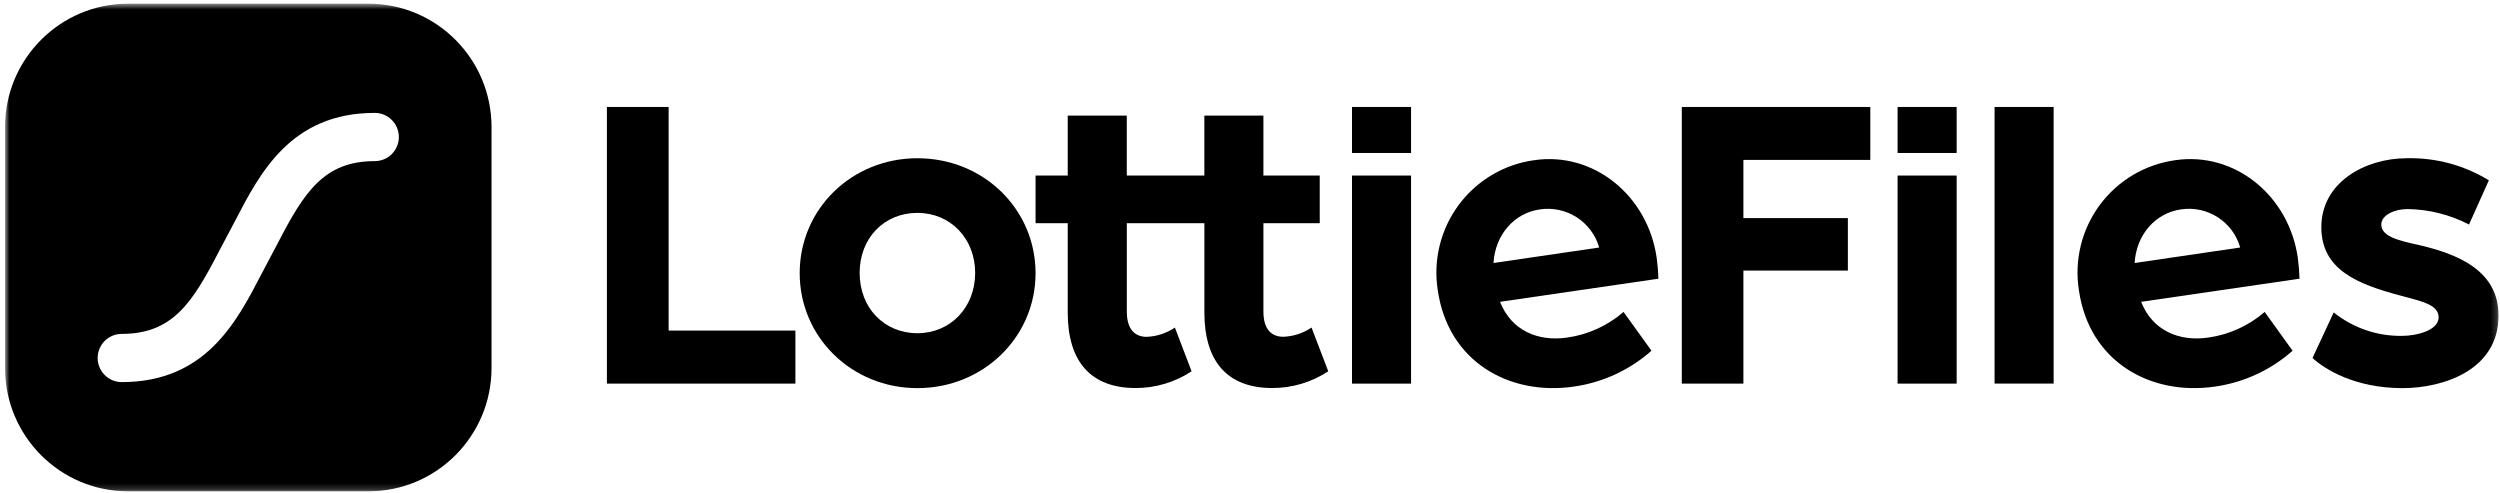
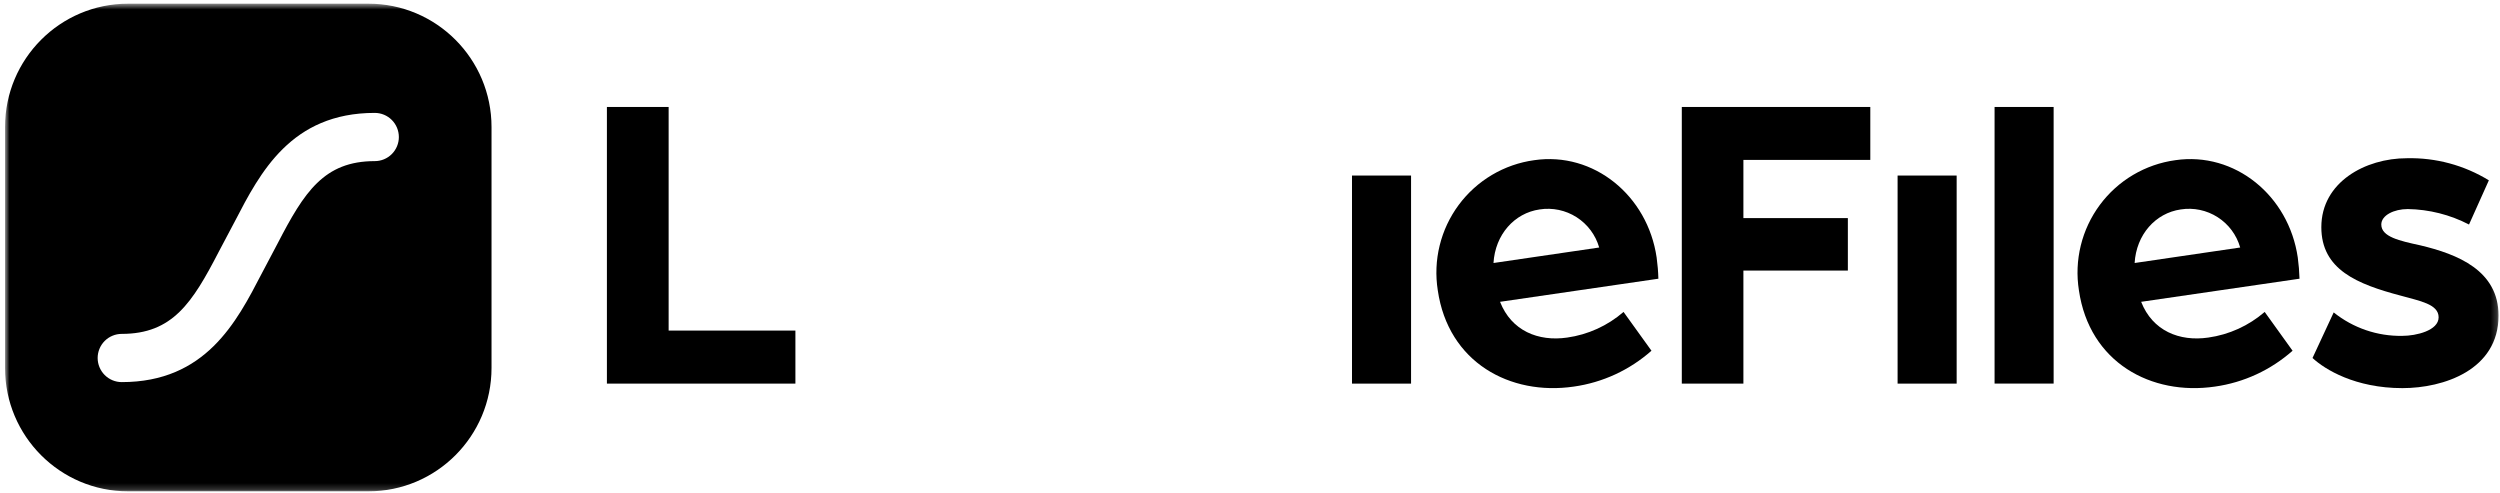
<svg xmlns="http://www.w3.org/2000/svg" width="401" height="79" viewBox="0 0 401 79" fill="none">
  <g clip-path="url(#clip0_7208_6946)">
    <mask id="mask0_7208_6946" style="mask-type:luminance" maskUnits="userSpaceOnUse" x="0" y="0" width="401" height="79">
      <path d="M400.806 0.59H0.806V78.822H400.806V0.59Z" fill="white" />
    </mask>
    <g mask="url(#mask0_7208_6946)">
      <path d="M313.847 28.158H304.374V61.532H313.847V28.158Z" fill="black" />
-       <path d="M313.847 17.158H304.374V24.538H313.847V17.158Z" fill="black" />
      <path d="M107.249 17.158H97.348V61.531H127.583V53.024H107.249V17.158Z" fill="black" />
-       <path d="M147.151 25.381C136.612 25.381 128.27 33.534 128.27 43.808C128.27 54.082 136.612 62.256 147.151 62.256C157.691 62.256 166.103 54.103 166.103 43.824C166.103 33.544 157.755 25.381 147.151 25.381ZM147.151 53.448C141.847 53.448 137.887 49.409 137.887 43.781C137.887 38.152 141.847 34.146 147.151 34.146C152.456 34.146 156.416 38.254 156.416 43.781C156.416 49.307 152.456 53.448 147.151 53.448Z" fill="black" />
-       <path d="M205.834 54.018C204.135 54.018 202.651 53.024 202.651 49.979V35.806H211.685V28.158H202.651V18.539H193.178V28.158H180.737V18.539H171.263V28.158H166.104V35.806H171.263V50.119C171.263 58.126 175.084 62.24 182.151 62.24C185.342 62.247 188.465 61.313 191.131 59.555L188.452 52.541C187.111 53.45 185.542 53.965 183.924 54.029C182.226 54.029 180.742 53.035 180.742 49.99V35.806H193.183V50.119C193.183 58.126 196.998 62.24 204.071 62.24C207.262 62.246 210.385 61.312 213.051 59.555L210.372 52.541C209.027 53.449 207.455 53.961 205.834 54.018Z" fill="black" />
      <path d="M265.726 41.311C264.28 31.348 255.616 24.302 246.094 25.693C243.7 26.02 241.395 26.824 239.314 28.056C237.234 29.289 235.419 30.925 233.978 32.87C232.537 34.814 231.497 37.027 230.921 39.38C230.344 41.732 230.242 44.176 230.62 46.569C232.297 58.142 242.226 63.502 252.438 62.009C257.063 61.358 261.396 59.357 264.896 56.257L260.416 50.033C257.859 52.248 254.719 53.676 251.372 54.147C246.753 54.818 242.429 53.072 240.607 48.411L266.005 44.705C265.975 43.569 265.882 42.436 265.726 41.311ZM239.557 42.186C239.825 37.637 242.901 34.178 246.957 33.593C249.018 33.272 251.125 33.715 252.883 34.839C254.642 35.963 255.932 37.691 256.51 39.7L239.557 42.186Z" fill="black" />
      <path d="M368.564 41.311C367.117 31.348 358.448 24.302 348.932 25.693C346.537 26.02 344.232 26.823 342.151 28.055C340.07 29.287 338.256 30.924 336.814 32.868C335.373 34.813 334.333 37.026 333.757 39.379C333.181 41.732 333.079 44.176 333.458 46.569C335.135 58.142 345.058 63.502 355.276 62.009C359.9 61.358 364.23 59.357 367.728 56.257L363.254 50.033C360.695 52.248 357.553 53.676 354.204 54.147C349.586 54.818 345.262 53.072 343.44 48.411L368.843 44.705C368.809 43.569 368.716 42.437 368.564 41.311ZM342.395 42.186C342.663 37.637 345.733 34.178 349.795 33.593C351.853 33.27 353.958 33.713 355.714 34.838C357.47 35.962 358.754 37.691 359.327 39.7L342.395 42.186Z" fill="black" />
      <path d="M329.402 17.158H319.929V61.525H329.402V17.158Z" fill="black" />
      <path d="M388.181 39.344C384.929 38.635 381.96 37.996 381.96 36.014C381.96 34.526 384.012 33.533 386.204 33.533C389.626 33.587 392.99 34.436 396.03 36.014L399.213 28.924C395.259 26.5 390.692 25.27 386.059 25.38C379.415 25.38 372.342 29.209 372.342 36.438C372.342 43.243 378.07 45.568 385.073 47.421C388.111 48.275 391.155 48.769 391.155 50.896C391.155 53.023 387.549 53.871 385.352 53.871C381.351 53.949 377.449 52.619 374.325 50.112L370.928 57.421C372.91 59.264 377.786 62.255 385.352 62.255C391.931 62.255 400.767 59.349 400.767 50.627C400.767 43.382 394.214 40.772 388.181 39.344Z" fill="black" />
      <path d="M226.334 28.158H216.86V61.532H226.334V28.158Z" fill="black" />
-       <path d="M226.334 17.158H216.86V24.538H226.334V17.158Z" fill="black" />
      <path d="M269.761 61.531H279.641V43.399H296.396V34.983H279.641V25.649H299.997V17.158H269.761V61.531Z" fill="black" />
      <path d="M59.097 0.59C70.001 0.59 78.841 9.451 78.841 20.381V59.018C78.841 69.948 70.001 78.808 59.097 78.809H20.551C9.646 78.809 0.806 69.948 0.806 59.018V20.381C0.806 9.451 9.646 0.59 20.551 0.59H59.097ZM60.114 18.109C46.681 18.109 41.704 27.723 37.701 35.446L35.086 40.387C30.848 48.577 27.681 53.556 19.52 53.556C19.014 53.556 18.513 53.656 18.045 53.851C17.577 54.045 17.151 54.329 16.793 54.688C16.435 55.047 16.151 55.474 15.957 55.943C15.763 56.412 15.663 56.915 15.663 57.423C15.665 58.448 16.072 59.43 16.795 60.155C17.518 60.88 18.498 61.288 19.52 61.29C32.959 61.29 37.937 51.676 41.94 43.953L44.549 39.012C48.792 30.822 51.959 25.843 60.114 25.843C60.621 25.843 61.123 25.744 61.592 25.55C62.06 25.356 62.486 25.072 62.845 24.713C63.203 24.354 63.488 23.927 63.683 23.457C63.877 22.988 63.977 22.485 63.977 21.977C63.975 20.951 63.568 19.966 62.844 19.241C62.12 18.516 61.138 18.11 60.114 18.109Z" fill="black" />
    </g>
  </g>
  <defs>
    <clipPath id="clip0_7208_6946">
      <rect width="401" height="79" fill="white" />
    </clipPath>
  </defs>
</svg>